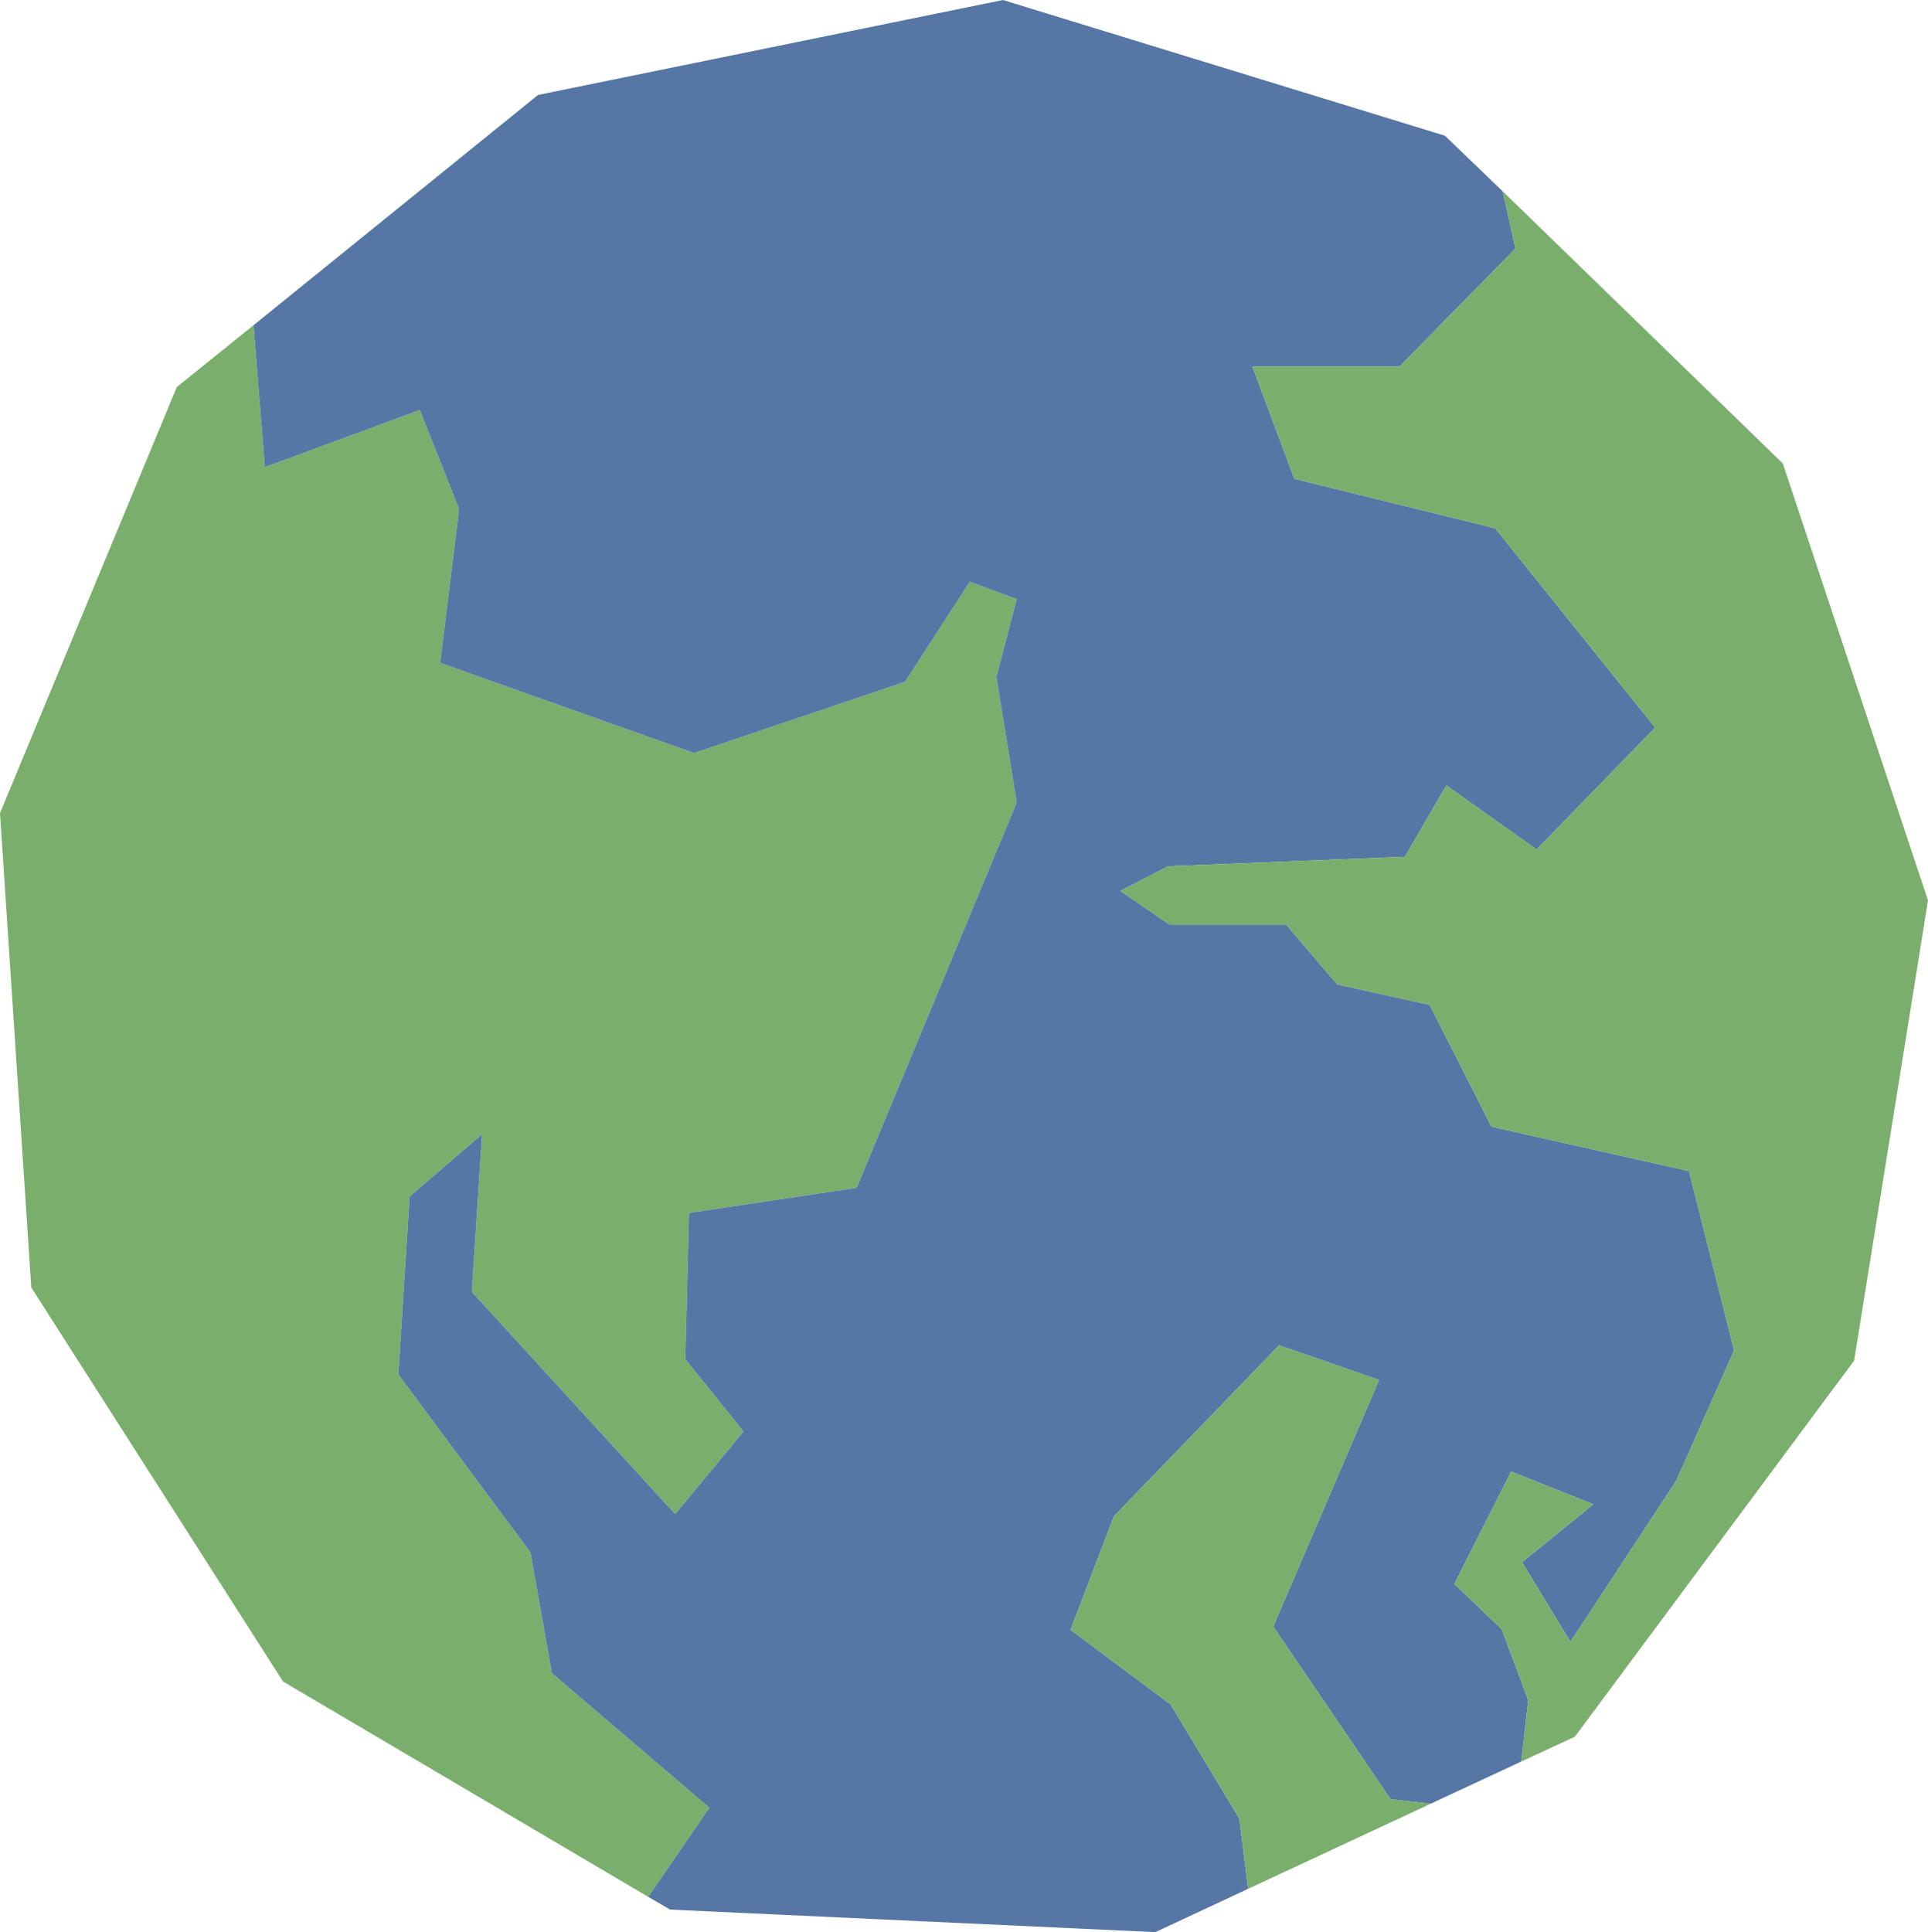
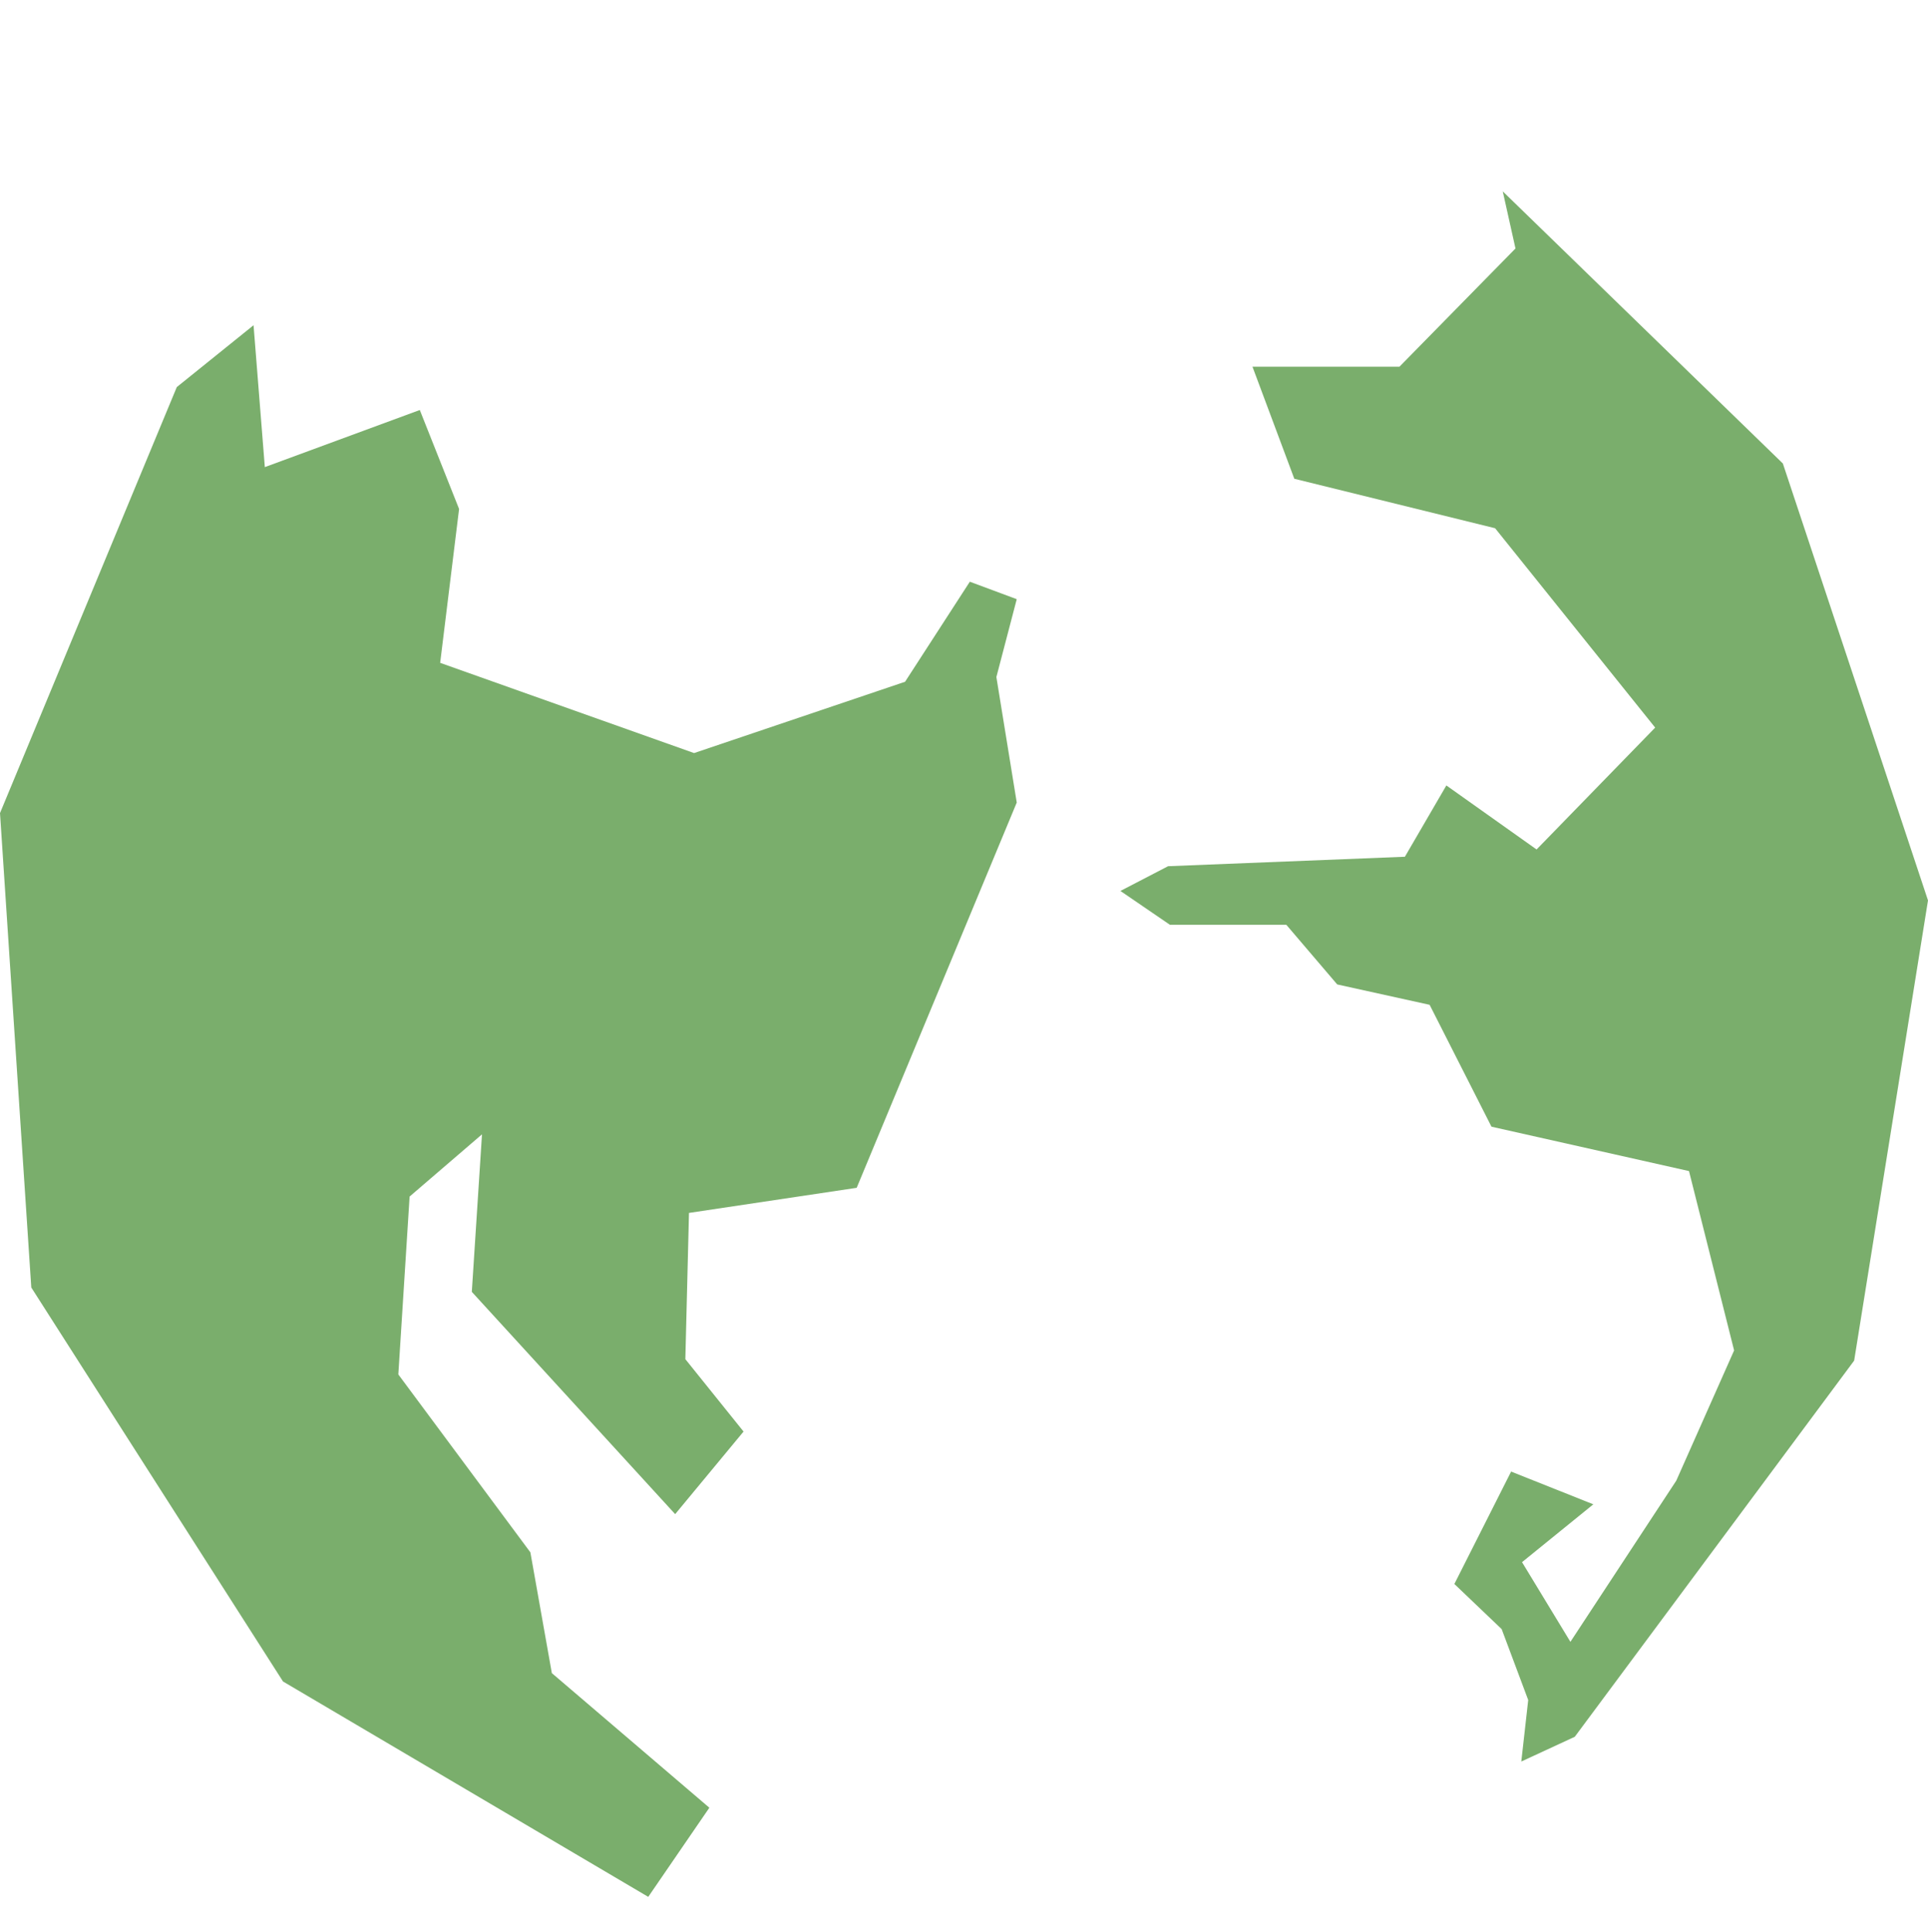
<svg xmlns="http://www.w3.org/2000/svg" version="1.1" id="_图层_1" x="0px" y="0px" viewBox="0 0 530 531.1" style="enable-background:new 0 0 530 531.1;" xml:space="preserve">
  <style type="text/css">
	.st0{fill:#7AAE6C;}
	.st1{fill:#5676A5;}
</style>
  <polygon class="st0" points="273.9,186.1 279.5,220.6 235.5,326.5 189.4,333.4 188.4,373.6 204.4,393.5 185.6,416.2 129.7,355.1   132.5,311.8 112.6,328.9 109.5,377.8 145.8,426.7 151.7,459.9 195,496.9 178.2,521.4 77.8,462.2 8.6,353.9 0,223.5 48.6,106.4   69.7,89.4 72.8,128.4 115.4,112.7 126.2,139.9 121,182.2 190.8,207 248.8,187.4 266.6,159.9 279.5,164.7 " />
-   <polygon class="st1" points="476.7,371.2 460.8,407 431.7,451.3 418.4,429.4 438,413.5 415.4,404.5 399.8,435.4 412.8,447.8   420.1,467.3 418.2,484.2 393.3,495.8 382.3,494.6 350,447.1 379.1,379.3 351.6,369.8 306.2,416.8 294.3,448 321.8,468.5   340.7,499.9 343.1,519.2 317.6,531.1 184.2,524.9 178.2,521.4 195,496.9 151.7,459.9 145.8,426.7 109.5,377.8 112.6,328.9   132.5,311.8 129.7,355.1 185.6,416.2 204.4,393.5 188.4,373.6 189.4,333.4 235.5,326.5 279.5,220.6 273.9,186.1 279.5,164.7   266.6,159.9 248.8,187.4 190.8,207 121,182.2 126.2,139.9 115.4,112.7 72.8,128.4 69.7,89.4 147.9,26.1 275.7,0 397.2,37.3   413.1,52.6 416.6,68.3 384.7,100.8 344.3,100.8 355.8,131.6 411,145.2 455,200 422.4,233.5 397.6,215.9 386.2,235.5 321.1,238.1   308,244.9 321.6,254.2 353.6,254.2 367.6,270.6 393,276.2 410,309.7 464.3,321.9 " />
-   <polygon class="st0" points="393.3,495.8 343.1,519.2 340.7,499.9 321.8,468.5 294.3,448 306.2,416.8 351.6,369.8 379.1,379.3   350,447.1 382.3,494.6 " />
  <polygon class="st0" points="530,247.5 509.7,374 432.9,477.4 418.2,484.2 420.1,467.3 412.8,447.8 399.8,435.4 415.4,404.5   438,413.5 418.4,429.4 431.7,451.3 460.8,407 476.7,371.2 464.3,321.9 410,309.7 393,276.2 367.6,270.6 353.6,254.2 321.6,254.2   308,244.9 321.1,238.1 386.2,235.5 397.6,215.9 422.4,233.5 455,200 411,145.2 355.8,131.6 344.3,100.8 384.7,100.8 416.6,68.3   413.1,52.6 490.1,127.4 " />
</svg>